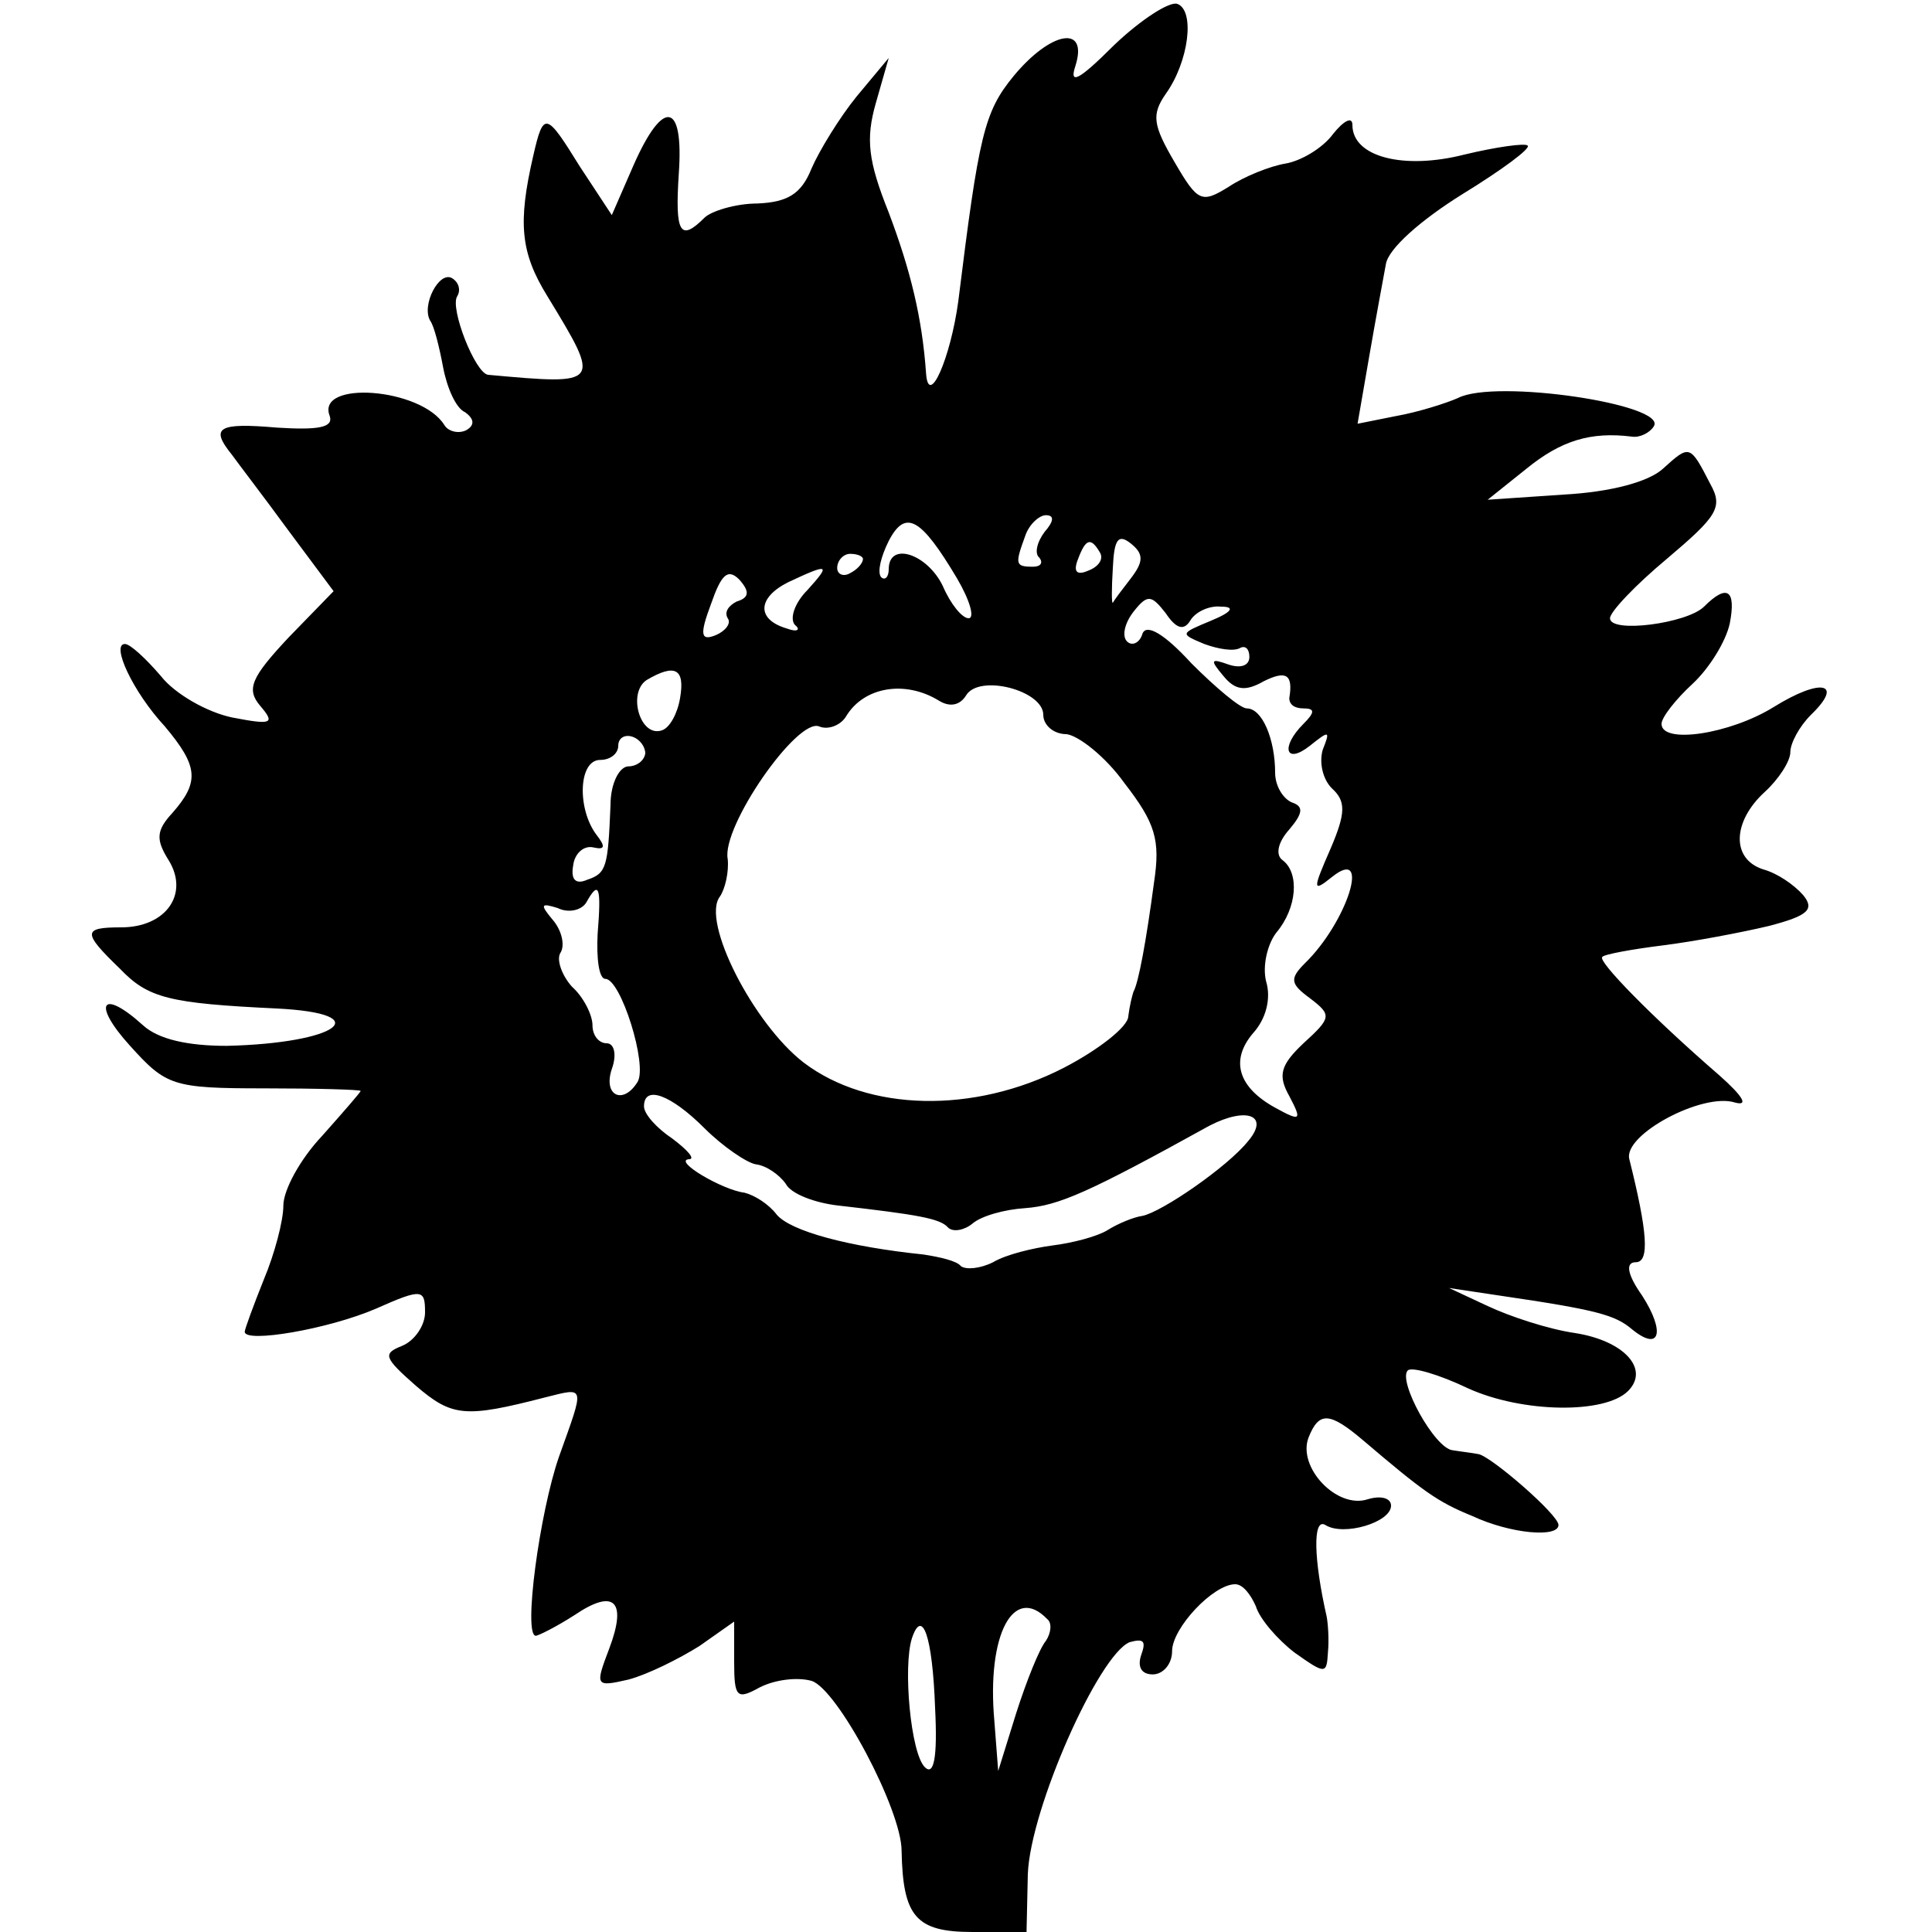
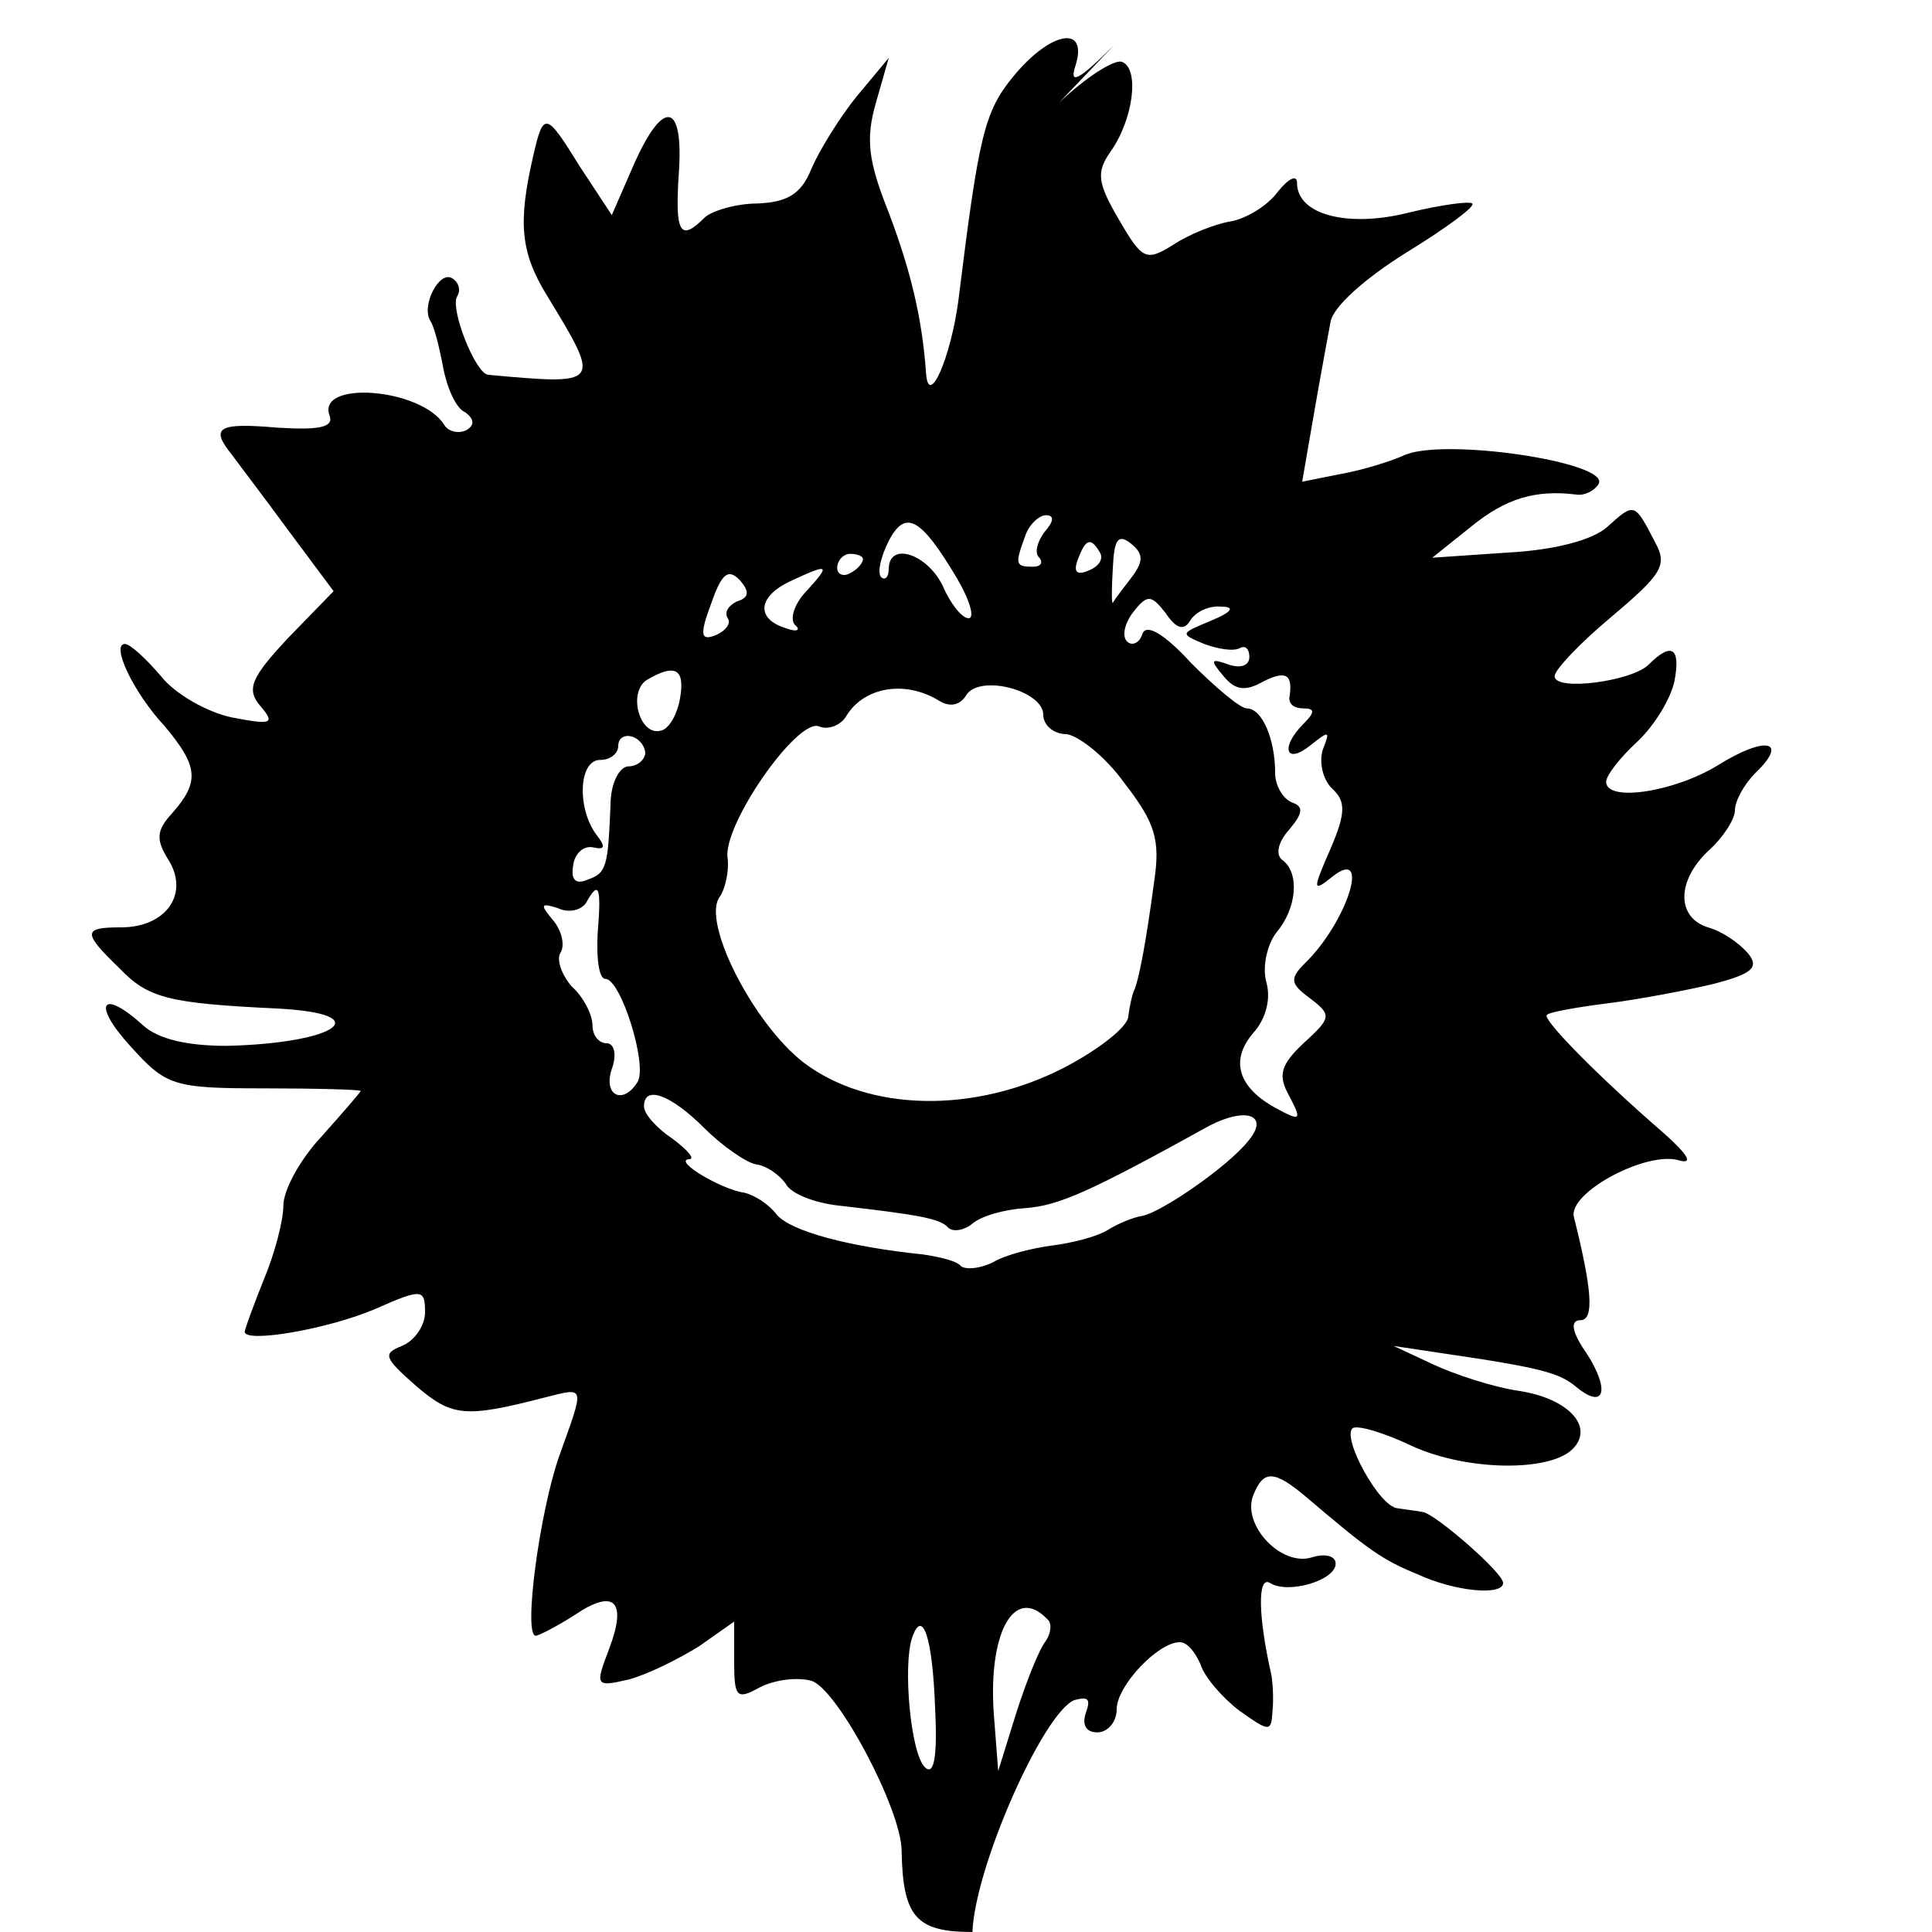
<svg xmlns="http://www.w3.org/2000/svg" version="1.0" width="150pt" height="150pt" viewBox="0 0 150 150" preserveAspectRatio="xMidYMid meet">
  <g transform="translate(0,150) scale(0.1,-0.1)" fill="#000000" stroke="none">
-     <path d="M865 1465 c-28 -28 -35 -31 -30 -16 10 32 -19 27 -48 -8 -23 -28 -27 -46 -43 -175 -6 -44 -23 -83 -25 -56 -3 43 -12 80 -29 125 -16 40 -18 57 -10 85 l10 35 -25 -30 c-13 -16 -29 -42 -35 -56 -8 -20 -19 -26 -42 -27 -17 0 -36 -6 -41 -11 -19 -19 -23 -12 -20 34 4 56 -12 59 -35 7 l-17 -39 -25 38 c-26 42 -28 43 -36 8 -12 -52 -10 -75 11 -109 42 -69 42 -69 -46 -61 -10 1 -30 52 -24 61 3 5 1 11 -4 14 -10 6 -24 -21 -17 -33 3 -4 7 -20 10 -36 3 -16 10 -32 17 -35 7 -5 8 -10 1 -14 -6 -3 -14 -1 -17 4 -18 29 -100 35 -89 7 3 -9 -9 -11 -41 -9 -46 4 -52 0 -35 -21 5 -7 25 -33 44 -59 l35 -47 -35 -36 c-29 -31 -33 -40 -22 -53 12 -14 9 -15 -22 -9 -19 4 -44 18 -55 32 -12 14 -24 25 -28 25 -11 0 6 -37 31 -64 26 -31 27 -43 6 -67 -13 -14 -13 -21 -3 -37 16 -26 -2 -52 -37 -52 -30 0 -30 -4 -1 -32 22 -23 38 -27 122 -31 79 -4 47 -27 -39 -29 -30 0 -53 5 -65 16 -32 29 -40 17 -10 -16 28 -31 33 -33 104 -33 41 0 75 -1 75 -2 0 -1 -14 -17 -30 -35 -17 -18 -30 -42 -30 -54 0 -12 -7 -38 -15 -57 -8 -20 -15 -39 -15 -41 0 -9 65 2 102 18 36 16 38 15 38 -3 0 -10 -8 -22 -18 -26 -15 -6 -14 -9 11 -31 28 -24 38 -25 100 -9 32 8 31 10 11 -46 -15 -43 -28 -139 -18 -139 2 0 16 7 30 16 31 21 41 11 27 -26 -11 -29 -11 -30 15 -24 15 4 39 16 55 26 l27 19 0 -31 c0 -28 2 -30 20 -20 12 6 29 8 40 5 20 -6 70 -100 70 -132 1 -51 11 -63 55 -63 l42 0 1 45 c2 51 55 170 79 180 11 3 13 1 9 -10 -3 -9 0 -15 9 -15 8 0 15 8 15 18 0 18 32 52 49 52 6 0 12 -8 16 -17 3 -10 17 -26 30 -36 24 -17 25 -17 26 0 1 10 0 23 -1 28 -10 44 -11 77 -1 71 14 -9 51 2 51 15 0 6 -8 8 -18 5 -24 -8 -55 25 -46 48 8 20 16 20 42 -2 47 -40 58 -48 85 -59 30 -14 67 -17 67 -7 0 8 -52 53 -62 55 -5 1 -14 2 -20 3 -14 1 -43 54 -35 62 3 3 24 -3 47 -14 42 -19 106 -20 124 -2 17 17 -3 39 -41 45 -21 3 -51 13 -68 21 l-30 14 40 -6 c75 -11 89 -15 102 -26 22 -18 26 -2 8 26 -12 17 -13 26 -5 26 11 0 9 24 -5 80 -5 19 57 52 82 44 11 -3 6 5 -12 21 -52 45 -95 89 -91 92 1 2 23 6 47 9 24 3 61 10 82 15 31 8 36 13 27 24 -7 8 -20 17 -31 20 -25 8 -24 37 1 60 11 10 20 24 20 31 0 7 7 20 16 29 26 25 8 29 -29 6 -34 -21 -87 -29 -87 -13 0 5 11 19 24 31 13 12 26 33 29 47 5 26 -2 31 -20 13 -13 -13 -73 -21 -73 -9 0 5 20 26 44 46 39 33 44 40 34 58 -16 31 -16 31 -37 12 -11 -10 -40 -18 -77 -20 l-59 -4 30 24 c27 22 50 29 82 25 6 -1 14 3 17 8 11 17 -123 37 -152 22 -9 -4 -31 -11 -48 -14 l-30 -6 9 52 c5 29 11 61 13 72 2 12 27 34 59 54 31 19 54 36 51 38 -2 2 -24 -1 -49 -7 -47 -12 -87 -2 -87 23 0 7 -7 3 -15 -7 -8 -11 -25 -21 -37 -23 -12 -2 -32 -10 -44 -18 -21 -13 -24 -12 -42 19 -17 29 -18 37 -7 53 18 25 23 65 9 70 -6 2 -28 -12 -49 -32z m-122 -414 c10 -17 14 -31 9 -31 -5 0 -14 11 -20 25 -12 25 -42 35 -42 13 0 -6 -3 -9 -6 -6 -3 4 0 16 6 28 13 25 25 18 53 -29z m68 36 c-6 -8 -8 -17 -4 -20 3 -4 1 -7 -5 -7 -14 0 -14 2 -6 24 3 9 11 16 16 16 7 0 6 -5 -1 -13z m67 -36 c-7 -9 -13 -17 -14 -19 -1 -1 -1 11 0 27 1 22 4 27 14 19 10 -8 10 -14 0 -27z m-24 20 c3 -5 -1 -11 -9 -14 -9 -4 -12 -1 -8 9 6 16 10 17 17 5z m-184 -5 c0 -3 -4 -8 -10 -11 -5 -3 -10 -1 -10 4 0 6 5 11 10 11 6 0 10 -2 10 -4z m-98 -33 c-6 -3 -10 -8 -7 -13 3 -4 -2 -10 -9 -13 -12 -5 -13 0 -4 24 8 23 13 28 22 19 8 -9 8 -14 -2 -17z m55 9 c-10 -10 -14 -22 -10 -27 5 -4 2 -6 -6 -3 -24 7 -23 24 1 36 32 15 33 14 15 -6z m297 -24 c4 7 15 12 24 11 11 0 9 -4 -8 -11 -24 -10 -24 -10 -5 -18 11 -4 23 -6 28 -3 4 2 7 -1 7 -7 0 -7 -7 -9 -16 -6 -14 5 -15 4 -4 -9 9 -11 17 -12 31 -4 18 9 23 5 20 -13 0 -5 4 -8 11 -8 9 0 9 -3 0 -12 -18 -18 -14 -32 5 -17 15 12 16 12 10 -3 -3 -10 0 -23 7 -30 11 -10 11 -19 -1 -47 -14 -32 -14 -34 1 -22 31 25 12 -35 -21 -67 -12 -12 -11 -16 4 -27 17 -13 17 -15 -5 -35 -18 -17 -20 -25 -11 -41 10 -19 9 -20 -11 -9 -29 16 -35 37 -17 58 10 11 14 27 10 40 -3 12 1 29 8 38 16 19 18 46 5 56 -6 4 -4 14 5 24 11 13 11 18 2 21 -7 3 -13 13 -13 23 0 26 -10 50 -22 50 -5 0 -24 16 -43 35 -21 23 -35 31 -38 23 -2 -7 -8 -10 -12 -6 -4 4 -2 14 5 23 11 14 14 13 25 -1 8 -12 14 -14 19 -6z m-396 -60 c-2 -12 -8 -23 -14 -25 -17 -6 -27 29 -12 39 22 13 30 9 26 -14z m201 -2 c8 -5 16 -4 21 4 10 17 60 4 60 -15 0 -8 8 -15 18 -15 9 -1 30 -17 45 -38 24 -31 28 -44 23 -77 -6 -45 -12 -78 -16 -85 -1 -3 -3 -11 -4 -19 0 -8 -23 -26 -50 -40 -70 -36 -152 -34 -202 4 -39 30 -80 110 -65 129 4 6 7 19 6 29 -5 25 54 110 71 103 7 -3 17 1 21 8 14 23 46 28 72 12z m-228 -41 c-1 -6 -7 -10 -13 -10 -7 0 -14 -13 -14 -30 -2 -48 -3 -53 -18 -58 -9 -4 -13 0 -11 11 1 9 8 16 16 14 9 -2 9 1 2 10 -15 20 -14 58 3 58 8 0 14 5 14 11 0 6 5 9 11 7 6 -2 10 -8 10 -13z m-37 -140 c-1 -19 1 -35 6 -35 12 0 33 -67 25 -80 -11 -18 -27 -11 -20 10 4 11 2 20 -4 20 -6 0 -11 6 -11 14 0 8 -7 22 -16 30 -8 9 -12 21 -9 26 4 6 1 18 -6 26 -10 12 -9 13 4 9 8 -4 18 -2 22 4 10 18 12 13 9 -24z m83 -151 c14 -14 33 -27 40 -28 8 -1 18 -8 23 -15 4 -8 23 -15 41 -17 61 -7 79 -10 85 -17 4 -4 13 -2 19 3 7 6 25 11 41 12 26 2 49 12 143 64 29 15 47 8 30 -12 -16 -20 -67 -55 -82 -58 -7 -1 -19 -6 -27 -11 -8 -5 -27 -10 -43 -12 -15 -2 -36 -7 -46 -13 -10 -5 -21 -6 -25 -3 -3 4 -16 7 -29 9 -58 6 -103 18 -114 31 -6 8 -17 15 -25 17 -17 2 -56 25 -43 26 5 0 -1 7 -13 16 -12 8 -22 19 -22 25 0 17 21 9 47 -17z m266 -381 c4 -3 3 -11 -1 -17 -5 -6 -15 -31 -23 -56 l-14 -45 -3 39 c-6 67 15 106 41 79z m-87 -69 c2 -39 -1 -53 -8 -46 -11 11 -17 78 -10 100 8 24 16 2 18 -54z" />
+     <path d="M865 1465 c-28 -28 -35 -31 -30 -16 10 32 -19 27 -48 -8 -23 -28 -27 -46 -43 -175 -6 -44 -23 -83 -25 -56 -3 43 -12 80 -29 125 -16 40 -18 57 -10 85 l10 35 -25 -30 c-13 -16 -29 -42 -35 -56 -8 -20 -19 -26 -42 -27 -17 0 -36 -6 -41 -11 -19 -19 -23 -12 -20 34 4 56 -12 59 -35 7 l-17 -39 -25 38 c-26 42 -28 43 -36 8 -12 -52 -10 -75 11 -109 42 -69 42 -69 -46 -61 -10 1 -30 52 -24 61 3 5 1 11 -4 14 -10 6 -24 -21 -17 -33 3 -4 7 -20 10 -36 3 -16 10 -32 17 -35 7 -5 8 -10 1 -14 -6 -3 -14 -1 -17 4 -18 29 -100 35 -89 7 3 -9 -9 -11 -41 -9 -46 4 -52 0 -35 -21 5 -7 25 -33 44 -59 l35 -47 -35 -36 c-29 -31 -33 -40 -22 -53 12 -14 9 -15 -22 -9 -19 4 -44 18 -55 32 -12 14 -24 25 -28 25 -11 0 6 -37 31 -64 26 -31 27 -43 6 -67 -13 -14 -13 -21 -3 -37 16 -26 -2 -52 -37 -52 -30 0 -30 -4 -1 -32 22 -23 38 -27 122 -31 79 -4 47 -27 -39 -29 -30 0 -53 5 -65 16 -32 29 -40 17 -10 -16 28 -31 33 -33 104 -33 41 0 75 -1 75 -2 0 -1 -14 -17 -30 -35 -17 -18 -30 -42 -30 -54 0 -12 -7 -38 -15 -57 -8 -20 -15 -39 -15 -41 0 -9 65 2 102 18 36 16 38 15 38 -3 0 -10 -8 -22 -18 -26 -15 -6 -14 -9 11 -31 28 -24 38 -25 100 -9 32 8 31 10 11 -46 -15 -43 -28 -139 -18 -139 2 0 16 7 30 16 31 21 41 11 27 -26 -11 -29 -11 -30 15 -24 15 4 39 16 55 26 l27 19 0 -31 c0 -28 2 -30 20 -20 12 6 29 8 40 5 20 -6 70 -100 70 -132 1 -51 11 -63 55 -63 c2 51 55 170 79 180 11 3 13 1 9 -10 -3 -9 0 -15 9 -15 8 0 15 8 15 18 0 18 32 52 49 52 6 0 12 -8 16 -17 3 -10 17 -26 30 -36 24 -17 25 -17 26 0 1 10 0 23 -1 28 -10 44 -11 77 -1 71 14 -9 51 2 51 15 0 6 -8 8 -18 5 -24 -8 -55 25 -46 48 8 20 16 20 42 -2 47 -40 58 -48 85 -59 30 -14 67 -17 67 -7 0 8 -52 53 -62 55 -5 1 -14 2 -20 3 -14 1 -43 54 -35 62 3 3 24 -3 47 -14 42 -19 106 -20 124 -2 17 17 -3 39 -41 45 -21 3 -51 13 -68 21 l-30 14 40 -6 c75 -11 89 -15 102 -26 22 -18 26 -2 8 26 -12 17 -13 26 -5 26 11 0 9 24 -5 80 -5 19 57 52 82 44 11 -3 6 5 -12 21 -52 45 -95 89 -91 92 1 2 23 6 47 9 24 3 61 10 82 15 31 8 36 13 27 24 -7 8 -20 17 -31 20 -25 8 -24 37 1 60 11 10 20 24 20 31 0 7 7 20 16 29 26 25 8 29 -29 6 -34 -21 -87 -29 -87 -13 0 5 11 19 24 31 13 12 26 33 29 47 5 26 -2 31 -20 13 -13 -13 -73 -21 -73 -9 0 5 20 26 44 46 39 33 44 40 34 58 -16 31 -16 31 -37 12 -11 -10 -40 -18 -77 -20 l-59 -4 30 24 c27 22 50 29 82 25 6 -1 14 3 17 8 11 17 -123 37 -152 22 -9 -4 -31 -11 -48 -14 l-30 -6 9 52 c5 29 11 61 13 72 2 12 27 34 59 54 31 19 54 36 51 38 -2 2 -24 -1 -49 -7 -47 -12 -87 -2 -87 23 0 7 -7 3 -15 -7 -8 -11 -25 -21 -37 -23 -12 -2 -32 -10 -44 -18 -21 -13 -24 -12 -42 19 -17 29 -18 37 -7 53 18 25 23 65 9 70 -6 2 -28 -12 -49 -32z m-122 -414 c10 -17 14 -31 9 -31 -5 0 -14 11 -20 25 -12 25 -42 35 -42 13 0 -6 -3 -9 -6 -6 -3 4 0 16 6 28 13 25 25 18 53 -29z m68 36 c-6 -8 -8 -17 -4 -20 3 -4 1 -7 -5 -7 -14 0 -14 2 -6 24 3 9 11 16 16 16 7 0 6 -5 -1 -13z m67 -36 c-7 -9 -13 -17 -14 -19 -1 -1 -1 11 0 27 1 22 4 27 14 19 10 -8 10 -14 0 -27z m-24 20 c3 -5 -1 -11 -9 -14 -9 -4 -12 -1 -8 9 6 16 10 17 17 5z m-184 -5 c0 -3 -4 -8 -10 -11 -5 -3 -10 -1 -10 4 0 6 5 11 10 11 6 0 10 -2 10 -4z m-98 -33 c-6 -3 -10 -8 -7 -13 3 -4 -2 -10 -9 -13 -12 -5 -13 0 -4 24 8 23 13 28 22 19 8 -9 8 -14 -2 -17z m55 9 c-10 -10 -14 -22 -10 -27 5 -4 2 -6 -6 -3 -24 7 -23 24 1 36 32 15 33 14 15 -6z m297 -24 c4 7 15 12 24 11 11 0 9 -4 -8 -11 -24 -10 -24 -10 -5 -18 11 -4 23 -6 28 -3 4 2 7 -1 7 -7 0 -7 -7 -9 -16 -6 -14 5 -15 4 -4 -9 9 -11 17 -12 31 -4 18 9 23 5 20 -13 0 -5 4 -8 11 -8 9 0 9 -3 0 -12 -18 -18 -14 -32 5 -17 15 12 16 12 10 -3 -3 -10 0 -23 7 -30 11 -10 11 -19 -1 -47 -14 -32 -14 -34 1 -22 31 25 12 -35 -21 -67 -12 -12 -11 -16 4 -27 17 -13 17 -15 -5 -35 -18 -17 -20 -25 -11 -41 10 -19 9 -20 -11 -9 -29 16 -35 37 -17 58 10 11 14 27 10 40 -3 12 1 29 8 38 16 19 18 46 5 56 -6 4 -4 14 5 24 11 13 11 18 2 21 -7 3 -13 13 -13 23 0 26 -10 50 -22 50 -5 0 -24 16 -43 35 -21 23 -35 31 -38 23 -2 -7 -8 -10 -12 -6 -4 4 -2 14 5 23 11 14 14 13 25 -1 8 -12 14 -14 19 -6z m-396 -60 c-2 -12 -8 -23 -14 -25 -17 -6 -27 29 -12 39 22 13 30 9 26 -14z m201 -2 c8 -5 16 -4 21 4 10 17 60 4 60 -15 0 -8 8 -15 18 -15 9 -1 30 -17 45 -38 24 -31 28 -44 23 -77 -6 -45 -12 -78 -16 -85 -1 -3 -3 -11 -4 -19 0 -8 -23 -26 -50 -40 -70 -36 -152 -34 -202 4 -39 30 -80 110 -65 129 4 6 7 19 6 29 -5 25 54 110 71 103 7 -3 17 1 21 8 14 23 46 28 72 12z m-228 -41 c-1 -6 -7 -10 -13 -10 -7 0 -14 -13 -14 -30 -2 -48 -3 -53 -18 -58 -9 -4 -13 0 -11 11 1 9 8 16 16 14 9 -2 9 1 2 10 -15 20 -14 58 3 58 8 0 14 5 14 11 0 6 5 9 11 7 6 -2 10 -8 10 -13z m-37 -140 c-1 -19 1 -35 6 -35 12 0 33 -67 25 -80 -11 -18 -27 -11 -20 10 4 11 2 20 -4 20 -6 0 -11 6 -11 14 0 8 -7 22 -16 30 -8 9 -12 21 -9 26 4 6 1 18 -6 26 -10 12 -9 13 4 9 8 -4 18 -2 22 4 10 18 12 13 9 -24z m83 -151 c14 -14 33 -27 40 -28 8 -1 18 -8 23 -15 4 -8 23 -15 41 -17 61 -7 79 -10 85 -17 4 -4 13 -2 19 3 7 6 25 11 41 12 26 2 49 12 143 64 29 15 47 8 30 -12 -16 -20 -67 -55 -82 -58 -7 -1 -19 -6 -27 -11 -8 -5 -27 -10 -43 -12 -15 -2 -36 -7 -46 -13 -10 -5 -21 -6 -25 -3 -3 4 -16 7 -29 9 -58 6 -103 18 -114 31 -6 8 -17 15 -25 17 -17 2 -56 25 -43 26 5 0 -1 7 -13 16 -12 8 -22 19 -22 25 0 17 21 9 47 -17z m266 -381 c4 -3 3 -11 -1 -17 -5 -6 -15 -31 -23 -56 l-14 -45 -3 39 c-6 67 15 106 41 79z m-87 -69 c2 -39 -1 -53 -8 -46 -11 11 -17 78 -10 100 8 24 16 2 18 -54z" />
  </g>
</svg>